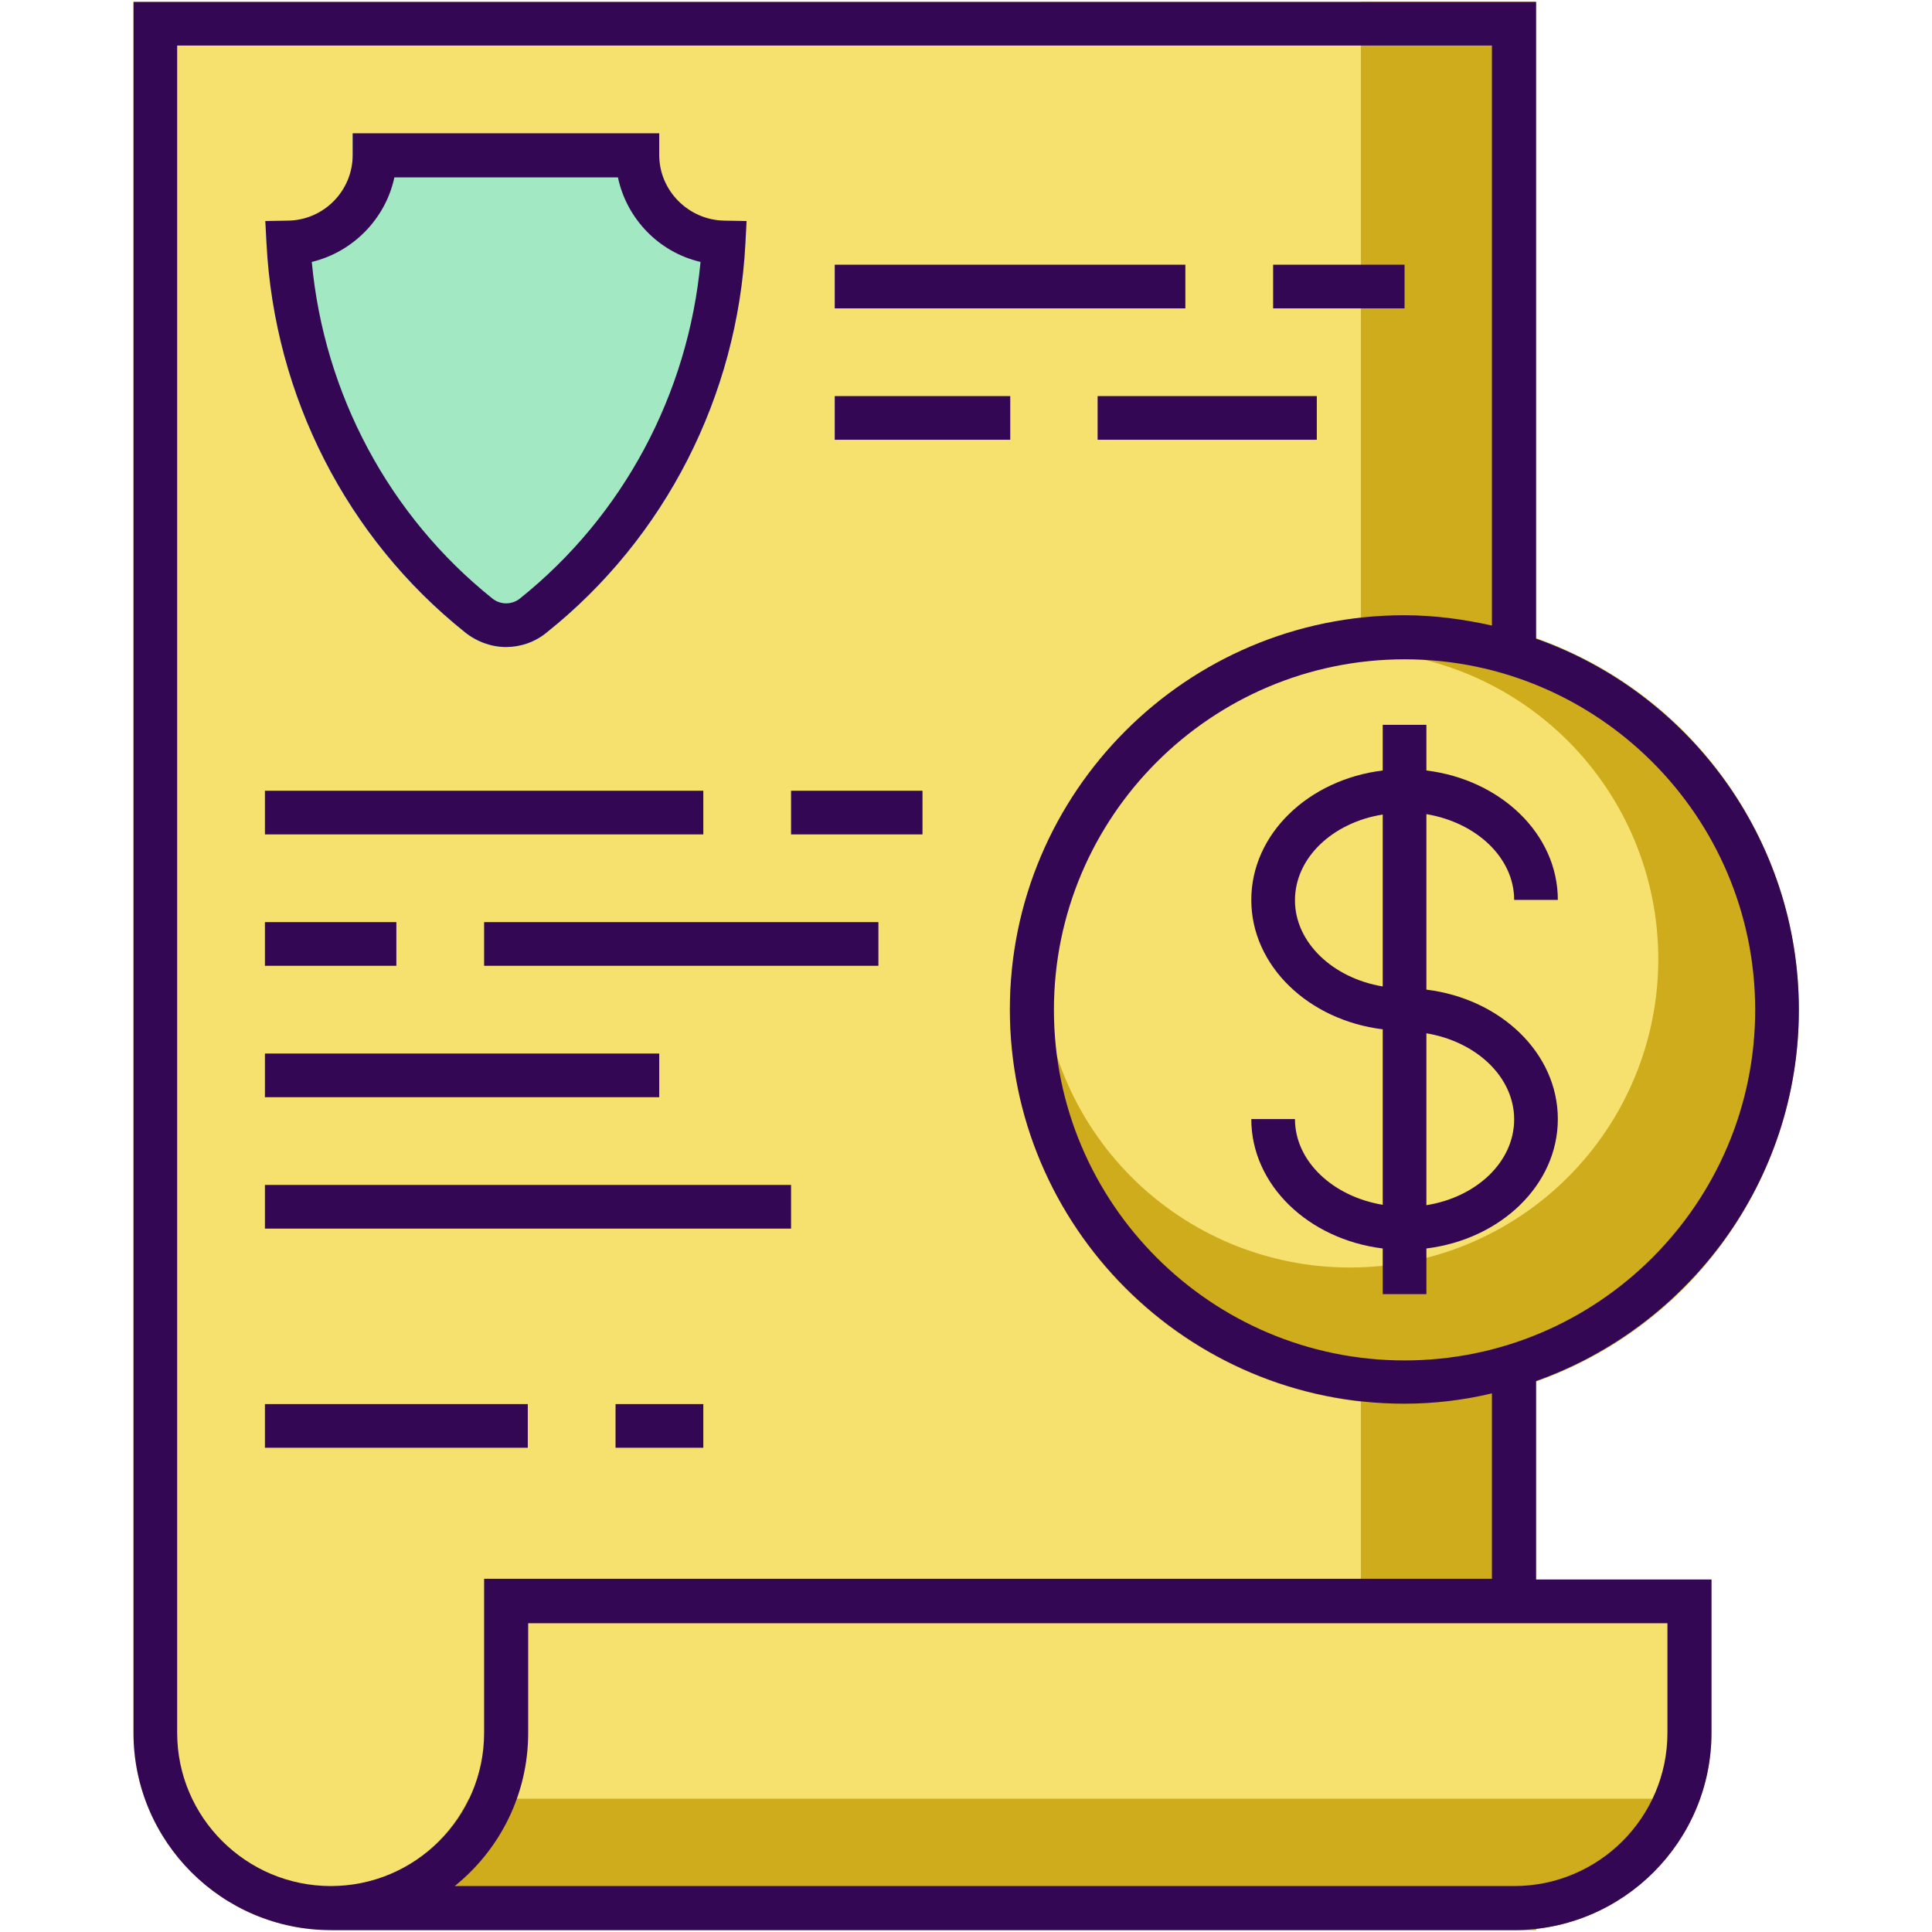
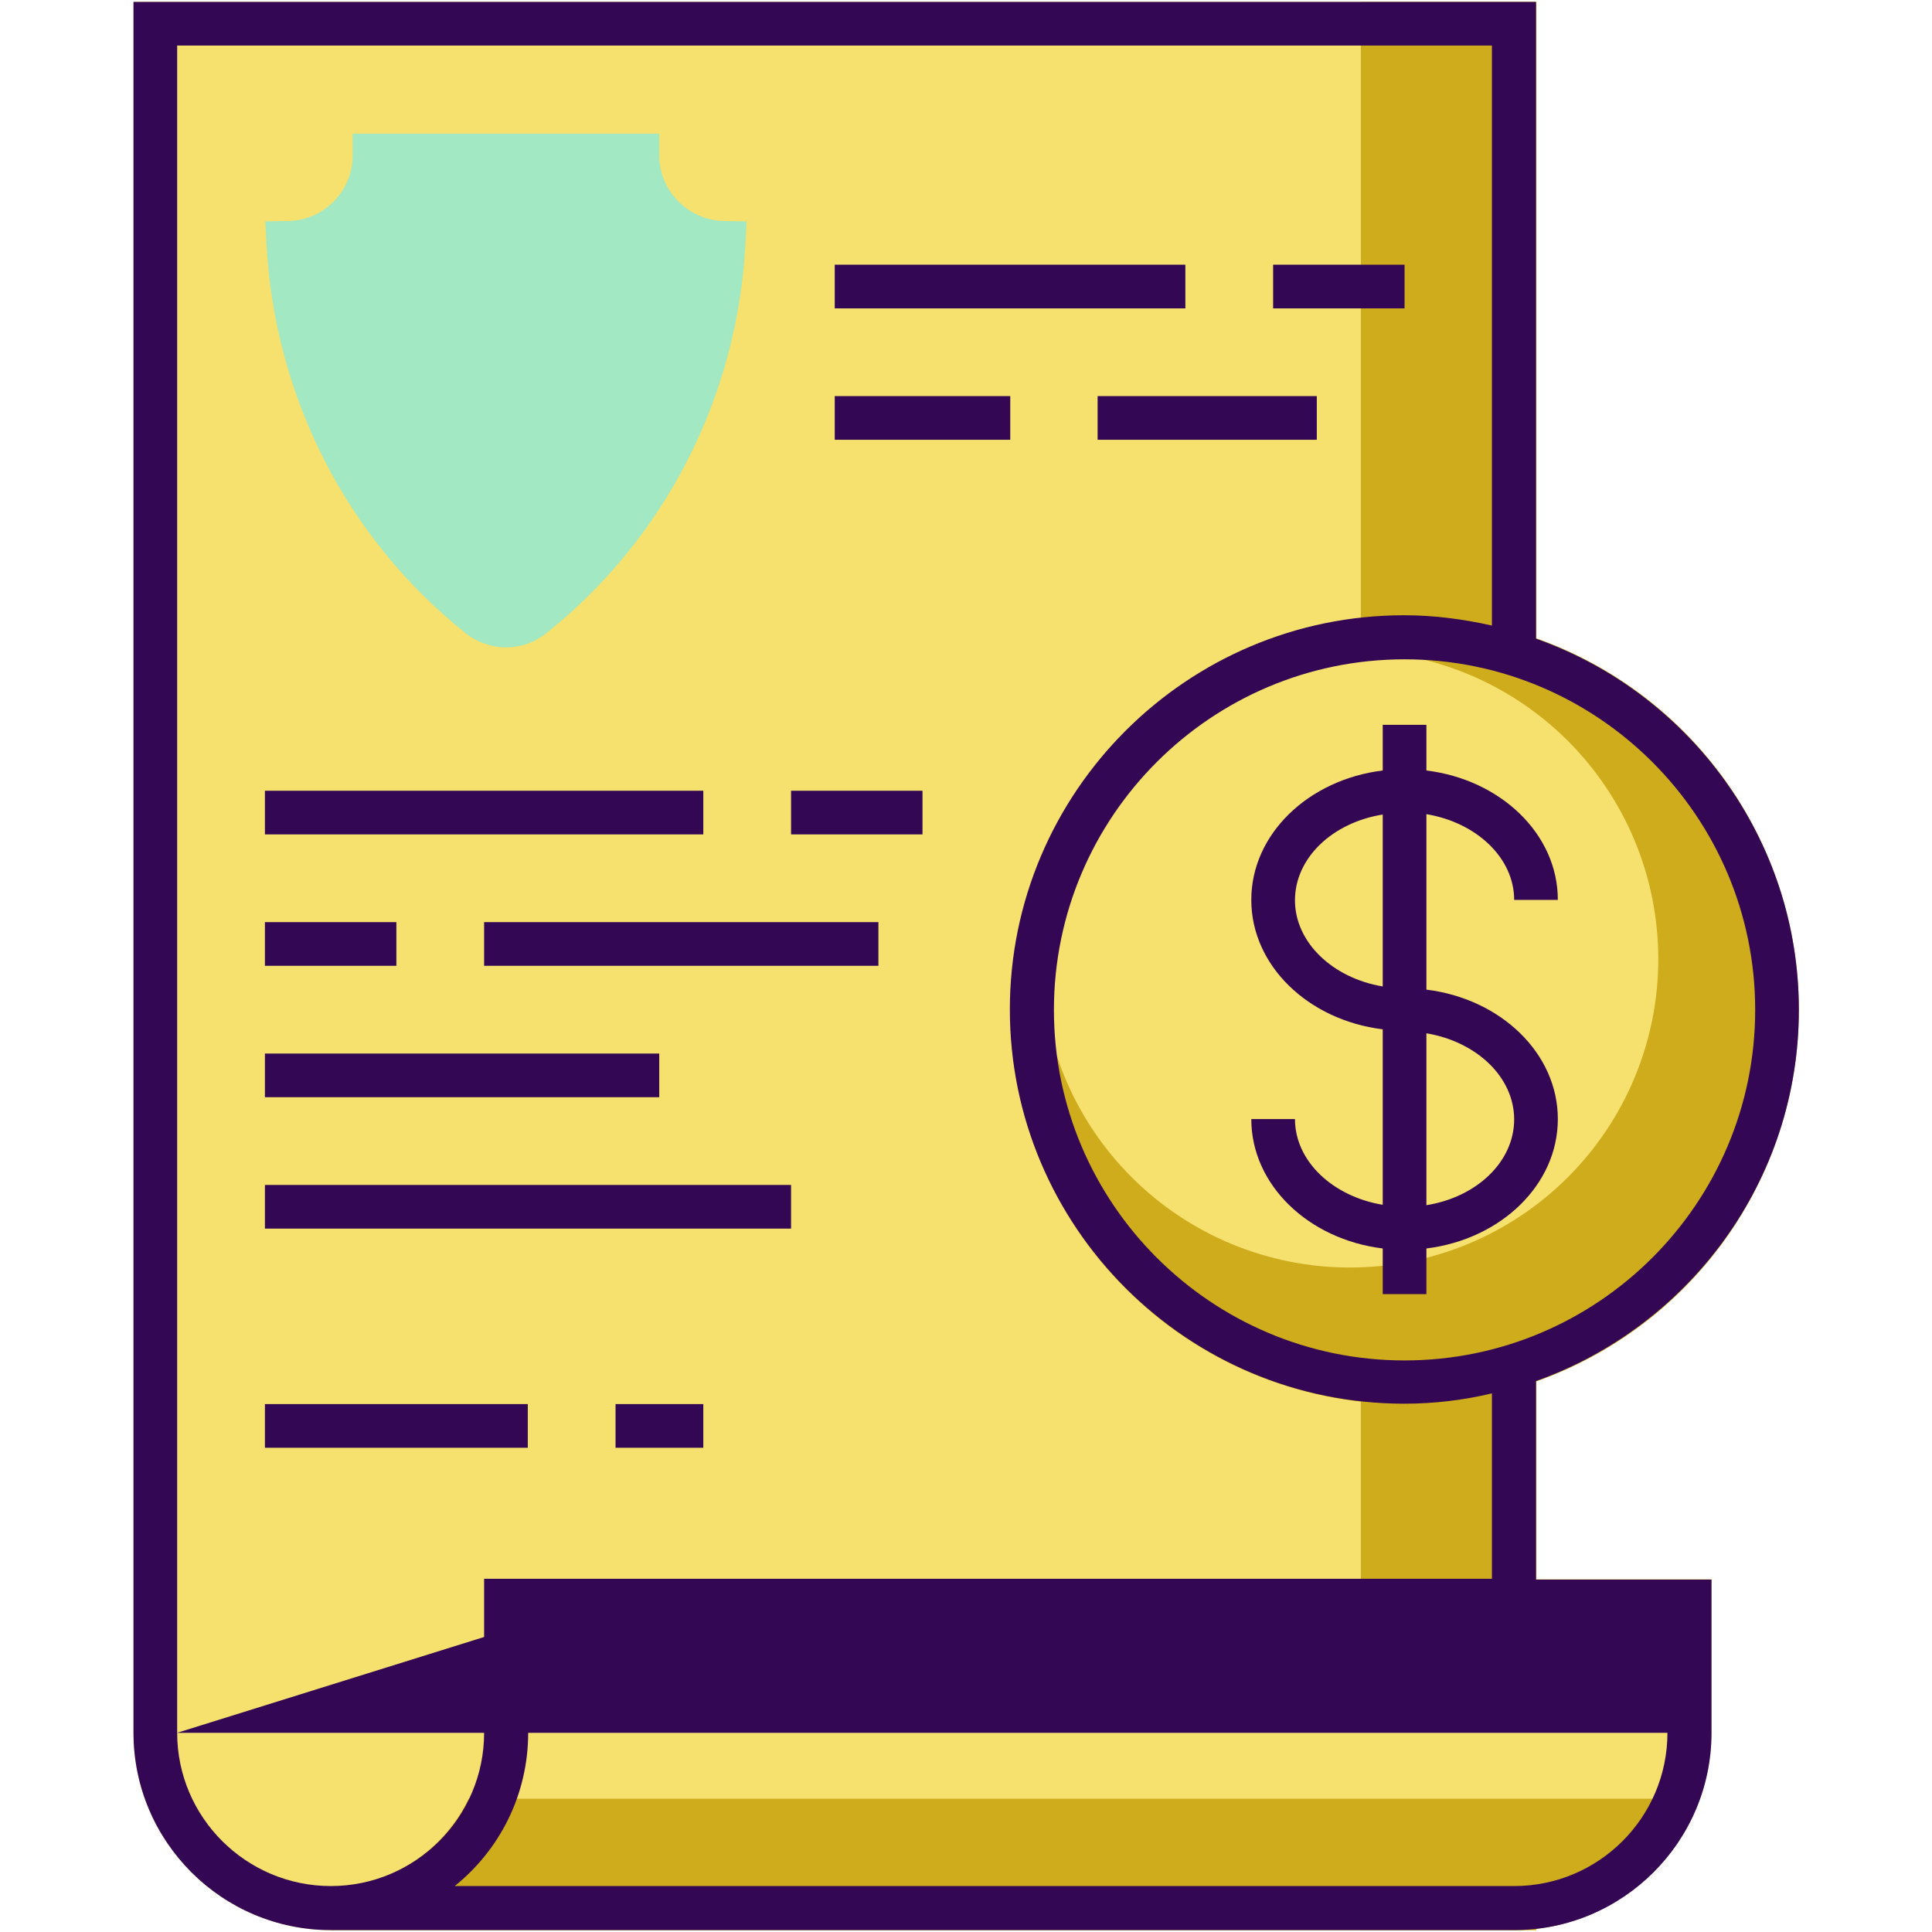
<svg xmlns="http://www.w3.org/2000/svg" width="500" zoomAndPan="magnify" viewBox="0 0 375 375" height="500" preserveAspectRatio="xMidYMid meet" version="1.2">
  <defs>
    <clipPath id="6baebc8d34">
      <path d="M 25.91 0 L 299 0 L 299 375 L 25.91 375 Z M 25.91 0 " />
    </clipPath>
    <clipPath id="db0e8e9449">
      <path d="M 196 119 L 349.16 119 L 349.16 273 L 196 273 Z M 196 119 " />
    </clipPath>
    <clipPath id="79d269712d">
      <path d="M 25.91 0 L 349.16 0 L 349.16 375 L 25.91 375 Z M 25.91 0 " />
    </clipPath>
  </defs>
  <g id="1b4e645193">
    <g clip-rule="nonzero" clip-path="url(#6baebc8d34)">
      <path style=" stroke:none;fill-rule:nonzero;fill:#f6e06e;fill-opacity:1;" d="M 25.91 0.367 L 25.91 336.336 C 25.91 357.449 43.098 374.633 64.215 374.633 L 298.137 374.633 L 298.137 0.367 Z M 25.91 0.367 " />
    </g>
    <path style=" stroke:none;fill-rule:nonzero;fill:#ceac1b;fill-opacity:1;" d="M 264.145 0.367 L 298.215 0.367 L 298.215 374.633 L 264.145 374.633 Z M 264.145 0.367 " />
    <g clip-rule="nonzero" clip-path="url(#db0e8e9449)">
      <path style=" stroke:none;fill-rule:nonzero;fill:#ceac1b;fill-opacity:1;" d="M 349.16 196.016 C 349.16 197.266 349.129 198.52 349.066 199.77 C 349.004 201.02 348.914 202.27 348.789 203.516 C 348.668 204.762 348.516 206.004 348.332 207.242 C 348.148 208.48 347.934 209.715 347.688 210.941 C 347.445 212.172 347.168 213.391 346.867 214.605 C 346.562 215.82 346.227 217.027 345.863 218.227 C 345.5 219.426 345.105 220.613 344.684 221.793 C 344.262 222.973 343.812 224.141 343.332 225.297 C 342.855 226.453 342.348 227.598 341.812 228.73 C 341.273 229.863 340.711 230.98 340.121 232.086 C 339.531 233.191 338.914 234.277 338.27 235.352 C 337.625 236.426 336.957 237.484 336.262 238.527 C 335.566 239.566 334.844 240.59 334.098 241.598 C 333.352 242.602 332.582 243.59 331.785 244.559 C 330.992 245.527 330.176 246.473 329.332 247.402 C 328.492 248.328 327.629 249.234 326.742 250.121 C 325.855 251.008 324.949 251.871 324.023 252.711 C 323.094 253.551 322.145 254.371 321.176 255.164 C 320.211 255.957 319.223 256.73 318.215 257.477 C 317.211 258.223 316.188 258.941 315.145 259.637 C 314.102 260.332 313.047 261.004 311.973 261.648 C 310.898 262.289 309.809 262.906 308.703 263.496 C 307.598 264.09 306.48 264.652 305.348 265.188 C 304.215 265.723 303.07 266.23 301.914 266.707 C 300.754 267.188 299.586 267.637 298.406 268.059 C 297.23 268.48 296.039 268.875 294.84 269.238 C 293.641 269.602 292.438 269.938 291.219 270.238 C 290.004 270.543 288.785 270.82 287.555 271.062 C 286.328 271.309 285.094 271.52 283.855 271.703 C 282.613 271.887 281.371 272.043 280.125 272.164 C 278.879 272.289 277.629 272.379 276.379 272.441 C 275.129 272.504 273.875 272.531 272.625 272.531 C 271.371 272.531 270.121 272.504 268.867 272.441 C 267.617 272.379 266.367 272.289 265.121 272.164 C 263.875 272.043 262.633 271.887 261.395 271.703 C 260.156 271.52 258.922 271.309 257.691 271.062 C 256.465 270.82 255.242 270.543 254.027 270.238 C 252.812 269.938 251.605 269.602 250.406 269.238 C 249.207 268.875 248.02 268.48 246.84 268.059 C 245.66 267.637 244.492 267.188 243.336 266.707 C 242.18 266.23 241.035 265.723 239.902 265.188 C 238.77 264.652 237.652 264.09 236.547 263.496 C 235.441 262.906 234.352 262.289 233.277 261.648 C 232.203 261.004 231.145 260.332 230.105 259.637 C 229.062 258.941 228.039 258.223 227.031 257.477 C 226.027 256.73 225.039 255.957 224.07 255.164 C 223.102 254.371 222.156 253.551 221.227 252.711 C 220.297 251.871 219.391 251.008 218.508 250.121 C 217.621 249.234 216.758 248.328 215.914 247.402 C 215.074 246.473 214.258 245.527 213.461 244.559 C 212.668 243.59 211.898 242.602 211.152 241.598 C 210.406 240.59 209.684 239.566 208.988 238.527 C 208.293 237.484 207.621 236.426 206.977 235.352 C 206.336 234.277 205.719 233.191 205.125 232.086 C 204.535 230.98 203.973 229.863 203.438 228.73 C 202.902 227.598 202.395 226.453 201.914 225.297 C 201.438 224.141 200.984 222.973 200.562 221.793 C 200.141 220.613 199.75 219.426 199.387 218.227 C 199.02 217.027 198.688 215.82 198.383 214.605 C 198.078 213.391 197.805 212.172 197.559 210.941 C 197.316 209.715 197.102 208.48 196.918 207.242 C 196.734 206.004 196.582 204.762 196.457 203.516 C 196.336 202.27 196.242 201.02 196.18 199.77 C 196.121 198.52 196.09 197.266 196.09 196.016 C 196.09 194.762 196.121 193.512 196.18 192.262 C 196.242 191.008 196.336 189.762 196.457 188.516 C 196.582 187.27 196.734 186.027 196.918 184.789 C 197.102 183.547 197.316 182.316 197.559 181.086 C 197.805 179.859 198.078 178.637 198.383 177.422 C 198.688 176.207 199.02 175 199.387 173.805 C 199.75 172.605 200.141 171.414 200.562 170.238 C 200.984 169.059 201.438 167.891 201.914 166.734 C 202.395 165.574 202.902 164.43 203.438 163.301 C 203.973 162.168 204.535 161.047 205.125 159.945 C 205.719 158.84 206.336 157.75 206.977 156.676 C 207.621 155.602 208.293 154.543 208.988 153.504 C 209.684 152.461 210.406 151.438 211.152 150.434 C 211.898 149.426 212.668 148.441 213.461 147.473 C 214.258 146.504 215.074 145.555 215.914 144.629 C 216.758 143.699 217.621 142.793 218.508 141.91 C 219.391 141.023 220.297 140.16 221.227 139.32 C 222.156 138.477 223.102 137.66 224.07 136.867 C 225.039 136.07 226.027 135.301 227.031 134.555 C 228.039 133.809 229.062 133.09 230.105 132.391 C 231.145 131.695 232.203 131.027 233.277 130.383 C 234.352 129.738 235.441 129.121 236.547 128.531 C 237.652 127.941 238.77 127.379 239.902 126.844 C 241.035 126.309 242.18 125.801 243.336 125.32 C 244.492 124.844 245.66 124.391 246.84 123.969 C 248.02 123.547 249.207 123.156 250.406 122.793 C 251.605 122.43 252.812 122.094 254.027 121.789 C 255.242 121.484 256.465 121.211 257.691 120.969 C 258.922 120.723 260.156 120.508 261.395 120.324 C 262.633 120.141 263.875 119.988 265.121 119.863 C 266.367 119.742 267.617 119.648 268.867 119.59 C 270.121 119.527 271.371 119.496 272.625 119.496 C 273.875 119.496 275.129 119.527 276.379 119.59 C 277.629 119.648 278.879 119.742 280.125 119.863 C 281.371 119.988 282.613 120.141 283.855 120.324 C 285.094 120.508 286.328 120.723 287.555 120.969 C 288.785 121.211 290.004 121.484 291.219 121.789 C 292.438 122.094 293.641 122.43 294.84 122.793 C 296.039 123.156 297.23 123.547 298.406 123.969 C 299.586 124.391 300.754 124.844 301.914 125.32 C 303.07 125.801 304.215 126.309 305.348 126.844 C 306.48 127.379 307.598 127.941 308.703 128.531 C 309.809 129.121 310.898 129.738 311.973 130.383 C 313.047 131.027 314.102 131.695 315.145 132.391 C 316.188 133.09 317.211 133.809 318.215 134.555 C 319.223 135.301 320.211 136.07 321.176 136.867 C 322.145 137.66 323.094 138.477 324.023 139.32 C 324.949 140.16 325.855 141.023 326.742 141.91 C 327.629 142.793 328.492 143.699 329.332 144.629 C 330.176 145.555 330.992 146.504 331.785 147.473 C 332.582 148.441 333.352 149.426 334.098 150.434 C 334.844 151.438 335.566 152.461 336.262 153.504 C 336.957 154.543 337.625 155.602 338.27 156.676 C 338.914 157.75 339.531 158.84 340.121 159.945 C 340.711 161.047 341.273 162.168 341.812 163.301 C 342.348 164.43 342.855 165.574 343.332 166.734 C 343.812 167.891 344.262 169.059 344.684 170.238 C 345.105 171.414 345.5 172.605 345.863 173.805 C 346.227 175 346.562 176.207 346.867 177.422 C 347.168 178.637 347.445 179.859 347.688 181.086 C 347.934 182.316 348.148 183.547 348.332 184.789 C 348.516 186.027 348.668 187.27 348.789 188.516 C 348.914 189.762 349.004 191.008 349.066 192.262 C 349.129 193.512 349.16 194.762 349.16 196.016 Z M 349.16 196.016 " />
    </g>
    <path style=" stroke:none;fill-rule:nonzero;fill:#f6e06e;fill-opacity:1;" d="M 321.875 186.152 C 321.875 188.113 321.777 190.07 321.586 192.02 C 321.395 193.973 321.105 195.91 320.723 197.832 C 320.34 199.754 319.867 201.656 319.297 203.531 C 318.727 205.41 318.066 207.254 317.316 209.062 C 316.566 210.875 315.727 212.645 314.805 214.375 C 313.879 216.105 312.871 217.785 311.781 219.414 C 310.691 221.047 309.523 222.621 308.281 224.137 C 307.035 225.652 305.723 227.102 304.336 228.488 C 302.949 229.875 301.496 231.191 299.98 232.434 C 298.465 233.68 296.891 234.844 295.258 235.934 C 293.629 237.023 291.949 238.031 290.219 238.957 C 288.488 239.879 286.719 240.719 284.906 241.469 C 283.094 242.219 281.25 242.879 279.371 243.445 C 277.496 244.016 275.594 244.492 273.672 244.875 C 271.746 245.258 269.809 245.543 267.859 245.738 C 265.906 245.93 263.949 246.023 261.988 246.023 C 260.027 246.023 258.07 245.93 256.117 245.738 C 254.168 245.543 252.227 245.258 250.305 244.875 C 248.383 244.492 246.48 244.016 244.605 243.445 C 242.727 242.879 240.883 242.219 239.07 241.469 C 237.258 240.719 235.488 239.879 233.758 238.957 C 232.027 238.031 230.348 237.023 228.715 235.934 C 227.086 234.844 225.512 233.68 223.996 232.434 C 222.48 231.191 221.027 229.875 219.641 228.488 C 218.254 227.102 216.938 225.652 215.695 224.137 C 214.449 222.621 213.285 221.047 212.195 219.414 C 211.105 217.785 210.098 216.105 209.172 214.375 C 208.246 212.645 207.41 210.875 206.66 209.062 C 205.91 207.254 205.25 205.41 204.68 203.531 C 204.109 201.656 203.633 199.754 203.25 197.832 C 202.871 195.91 202.582 193.973 202.391 192.02 C 202.199 190.07 202.102 188.113 202.102 186.152 C 202.102 184.191 202.199 182.234 202.391 180.281 C 202.582 178.332 202.871 176.395 203.25 174.469 C 203.633 172.547 204.109 170.648 204.68 168.77 C 205.25 166.895 205.91 165.051 206.66 163.238 C 207.41 161.426 208.246 159.656 209.172 157.926 C 210.098 156.199 211.105 154.52 212.195 152.887 C 213.285 151.258 214.449 149.684 215.695 148.168 C 216.938 146.652 218.254 145.199 219.641 143.812 C 221.027 142.426 222.48 141.113 223.996 139.867 C 225.512 138.625 227.086 137.457 228.715 136.367 C 230.348 135.277 232.027 134.273 233.758 133.348 C 235.488 132.422 237.258 131.586 239.07 130.836 C 240.883 130.086 242.727 129.426 244.605 128.855 C 246.48 128.285 248.383 127.812 250.305 127.43 C 252.227 127.047 254.168 126.758 256.117 126.566 C 258.07 126.375 260.027 126.277 261.988 126.277 C 263.949 126.277 265.906 126.375 267.859 126.566 C 269.809 126.758 271.746 127.047 273.672 127.43 C 275.594 127.812 277.496 128.285 279.371 128.855 C 281.25 129.426 283.094 130.086 284.906 130.836 C 286.719 131.586 288.488 132.422 290.219 133.348 C 291.949 134.273 293.629 135.277 295.258 136.367 C 296.891 137.457 298.465 138.625 299.98 139.867 C 301.496 141.113 302.949 142.426 304.336 143.812 C 305.723 145.199 307.035 146.652 308.281 148.168 C 309.523 149.684 310.691 151.258 311.781 152.887 C 312.871 154.52 313.879 156.199 314.805 157.926 C 315.727 159.656 316.566 161.426 317.316 163.238 C 318.066 165.051 318.727 166.895 319.297 168.77 C 319.867 170.648 320.34 172.547 320.723 174.469 C 321.105 176.395 321.395 178.332 321.586 180.281 C 321.777 182.234 321.875 184.191 321.875 186.152 Z M 321.875 186.152 " />
    <path style=" stroke:none;fill-rule:nonzero;fill:#f6e06e;fill-opacity:1;" d="M 93.965 306.594 L 93.965 336.336 C 93.965 352.75 80.633 366.082 64.215 366.082 L 64.215 374.559 L 293.898 374.559 C 315.016 374.559 332.203 357.375 332.203 336.258 L 332.203 306.516 L 93.965 306.516 Z M 93.965 306.594 " />
    <path style=" stroke:none;fill-rule:nonzero;fill:#a1e8c3;fill-opacity:1;" d="M 140.52 42.902 C 133.582 42.746 127.957 37.047 127.957 30.188 L 127.957 25.949 L 68.453 25.949 L 68.453 30.188 C 68.453 37.121 62.828 42.824 55.891 42.902 L 51.496 42.977 L 51.73 47.371 C 53.27 76.961 67.297 104.469 90.266 122.809 C 92.578 124.66 95.43 125.66 98.203 125.66 C 100.98 125.66 103.832 124.738 106.145 122.809 C 129.113 104.469 143.141 76.961 144.68 47.371 L 144.91 42.977 Z M 140.52 42.902 " />
    <path style=" stroke:none;fill-rule:nonzero;fill:#ceac1b;fill-opacity:1;" d="M 90.961 349.129 C 86.18 359.145 76.008 366.156 64.137 366.156 L 64.137 374.633 L 293.82 374.633 C 310.469 374.633 324.496 363.922 329.738 349.129 Z M 90.961 349.129 " />
    <g clip-rule="nonzero" clip-path="url(#79d269712d)">
-       <path style=" stroke:none;fill-rule:nonzero;fill:#340754;fill-opacity:1;" d="M 298.137 268.062 C 327.809 257.508 349.16 229.227 349.16 196.016 C 349.16 162.805 327.809 134.445 298.137 123.965 L 298.137 0.367 L 25.91 0.367 L 25.91 336.336 C 25.91 357.449 43.098 374.633 64.215 374.633 L 293.898 374.633 C 315.016 374.633 332.203 357.449 332.203 336.336 L 332.203 306.594 L 298.137 306.594 Z M 340.68 196.016 C 340.68 233.543 310.16 264.059 272.625 264.059 C 235.09 264.059 204.566 233.543 204.566 196.016 C 204.566 158.488 235.09 127.973 272.625 127.973 C 310.16 127.973 340.68 158.488 340.68 196.016 Z M 34.387 336.336 L 34.387 8.844 L 289.582 8.844 L 289.582 121.422 C 284.109 120.191 278.406 119.418 272.547 119.418 C 230.309 119.418 196.012 153.789 196.012 195.938 C 196.012 238.09 230.387 272.457 272.547 272.457 C 278.406 272.457 284.109 271.762 289.582 270.453 L 289.582 306.438 L 93.965 306.438 L 93.965 336.336 C 93.965 352.75 80.633 366.082 64.215 366.082 C 47.797 366.082 34.387 352.75 34.387 336.336 Z M 323.648 315.07 L 323.648 336.336 C 323.648 352.75 310.312 366.082 293.898 366.082 L 88.262 366.082 C 96.973 359.07 102.52 348.359 102.52 336.336 L 102.52 315.07 Z M 323.648 315.07 " />
+       <path style=" stroke:none;fill-rule:nonzero;fill:#340754;fill-opacity:1;" d="M 298.137 268.062 C 327.809 257.508 349.16 229.227 349.16 196.016 C 349.16 162.805 327.809 134.445 298.137 123.965 L 298.137 0.367 L 25.91 0.367 L 25.91 336.336 C 25.91 357.449 43.098 374.633 64.215 374.633 L 293.898 374.633 C 315.016 374.633 332.203 357.449 332.203 336.336 L 332.203 306.594 L 298.137 306.594 Z M 340.68 196.016 C 340.68 233.543 310.16 264.059 272.625 264.059 C 235.09 264.059 204.566 233.543 204.566 196.016 C 204.566 158.488 235.09 127.973 272.625 127.973 C 310.16 127.973 340.68 158.488 340.68 196.016 Z M 34.387 336.336 L 34.387 8.844 L 289.582 8.844 L 289.582 121.422 C 284.109 120.191 278.406 119.418 272.547 119.418 C 230.309 119.418 196.012 153.789 196.012 195.938 C 196.012 238.09 230.387 272.457 272.547 272.457 C 278.406 272.457 284.109 271.762 289.582 270.453 L 289.582 306.438 L 93.965 306.438 L 93.965 336.336 C 93.965 352.75 80.633 366.082 64.215 366.082 C 47.797 366.082 34.387 352.75 34.387 336.336 Z L 323.648 336.336 C 323.648 352.75 310.312 366.082 293.898 366.082 L 88.262 366.082 C 96.973 359.07 102.52 348.359 102.52 336.336 L 102.52 315.07 Z M 323.648 315.07 " />
    </g>
    <path style=" stroke:none;fill-rule:nonzero;fill:#340754;fill-opacity:1;" d="M 268.387 140.688 L 268.387 149.551 C 253.973 151.32 242.875 161.879 242.875 174.668 C 242.875 187.461 253.973 198.02 268.387 199.789 L 268.387 233.852 C 258.672 232.23 251.352 225.375 251.352 217.207 L 242.875 217.207 C 242.875 229.996 253.973 240.555 268.387 242.328 L 268.387 251.188 L 276.863 251.188 L 276.863 242.328 C 291.277 240.555 302.375 229.996 302.375 217.207 C 302.375 204.414 291.277 193.855 276.863 192.086 L 276.863 158.027 C 286.574 159.645 293.898 166.5 293.898 174.668 L 302.375 174.668 C 302.375 161.879 291.277 151.32 276.863 149.551 L 276.863 140.688 Z M 251.352 174.746 C 251.352 166.5 258.672 159.645 268.387 158.102 L 268.387 191.469 C 258.672 189.852 251.352 182.914 251.352 174.746 Z M 293.898 217.281 C 293.898 225.527 286.574 232.387 276.863 233.926 L 276.863 200.562 C 286.574 202.18 293.898 209.039 293.898 217.281 Z M 293.898 217.281 " />
-     <path style=" stroke:none;fill-rule:nonzero;fill:#340754;fill-opacity:1;" d="M 90.266 122.734 C 92.578 124.582 95.43 125.586 98.203 125.586 C 100.98 125.586 103.832 124.66 106.145 122.734 C 129.113 104.395 143.141 76.883 144.68 47.293 L 144.91 42.902 L 140.52 42.824 C 133.582 42.672 127.957 36.969 127.957 30.109 L 127.957 25.871 L 68.453 25.871 L 68.453 30.109 C 68.453 37.047 62.828 42.746 55.891 42.824 L 51.496 42.902 L 51.73 47.293 C 53.27 76.883 67.297 104.395 90.266 122.734 Z M 76.547 34.426 L 119.941 34.426 C 121.637 42.516 127.957 48.988 135.973 50.84 C 133.582 76.5 120.941 100.156 100.902 116.184 C 99.359 117.418 97.125 117.418 95.586 116.184 C 75.547 100.156 62.906 76.5 60.516 50.84 C 68.531 48.91 74.852 42.438 76.547 34.426 Z M 76.547 34.426 " />
    <path style=" stroke:none;fill-rule:nonzero;fill:#340754;fill-opacity:1;" d="M 162.023 51.379 L 230.078 51.379 L 230.078 59.855 L 162.023 59.855 Z M 162.023 51.379 " />
    <path style=" stroke:none;fill-rule:nonzero;fill:#340754;fill-opacity:1;" d="M 247.113 51.379 L 272.625 51.379 L 272.625 59.855 L 247.113 59.855 Z M 247.113 51.379 " />
    <path style=" stroke:none;fill-rule:nonzero;fill:#340754;fill-opacity:1;" d="M 162.023 76.883 L 196.09 76.883 L 196.09 85.359 L 162.023 85.359 Z M 162.023 76.883 " />
    <path style=" stroke:none;fill-rule:nonzero;fill:#340754;fill-opacity:1;" d="M 213.047 76.883 L 255.59 76.883 L 255.59 85.359 L 213.047 85.359 Z M 213.047 76.883 " />
    <path style=" stroke:none;fill-rule:nonzero;fill:#340754;fill-opacity:1;" d="M 51.422 153.48 L 136.512 153.48 L 136.512 161.957 L 51.422 161.957 Z M 51.422 153.48 " />
    <path style=" stroke:none;fill-rule:nonzero;fill:#340754;fill-opacity:1;" d="M 153.543 153.48 L 179.055 153.48 L 179.055 161.957 L 153.543 161.957 Z M 153.543 153.48 " />
    <path style=" stroke:none;fill-rule:nonzero;fill:#340754;fill-opacity:1;" d="M 119.477 272.531 L 136.512 272.531 L 136.512 281.008 L 119.477 281.008 Z M 119.477 272.531 " />
    <path style=" stroke:none;fill-rule:nonzero;fill:#340754;fill-opacity:1;" d="M 51.422 178.984 L 76.934 178.984 L 76.934 187.461 L 51.422 187.461 Z M 51.422 178.984 " />
    <path style=" stroke:none;fill-rule:nonzero;fill:#340754;fill-opacity:1;" d="M 51.422 229.996 L 153.543 229.996 L 153.543 238.473 L 51.422 238.473 Z M 51.422 229.996 " />
    <path style=" stroke:none;fill-rule:nonzero;fill:#340754;fill-opacity:1;" d="M 93.965 178.984 L 170.5 178.984 L 170.5 187.461 L 93.965 187.461 Z M 93.965 178.984 " />
    <path style=" stroke:none;fill-rule:nonzero;fill:#340754;fill-opacity:1;" d="M 51.422 204.492 L 127.957 204.492 L 127.957 212.969 L 51.422 212.969 Z M 51.422 204.492 " />
    <path style=" stroke:none;fill-rule:nonzero;fill:#340754;fill-opacity:1;" d="M 51.422 272.531 L 102.445 272.531 L 102.445 281.008 L 51.422 281.008 Z M 51.422 272.531 " />
  </g>
</svg>